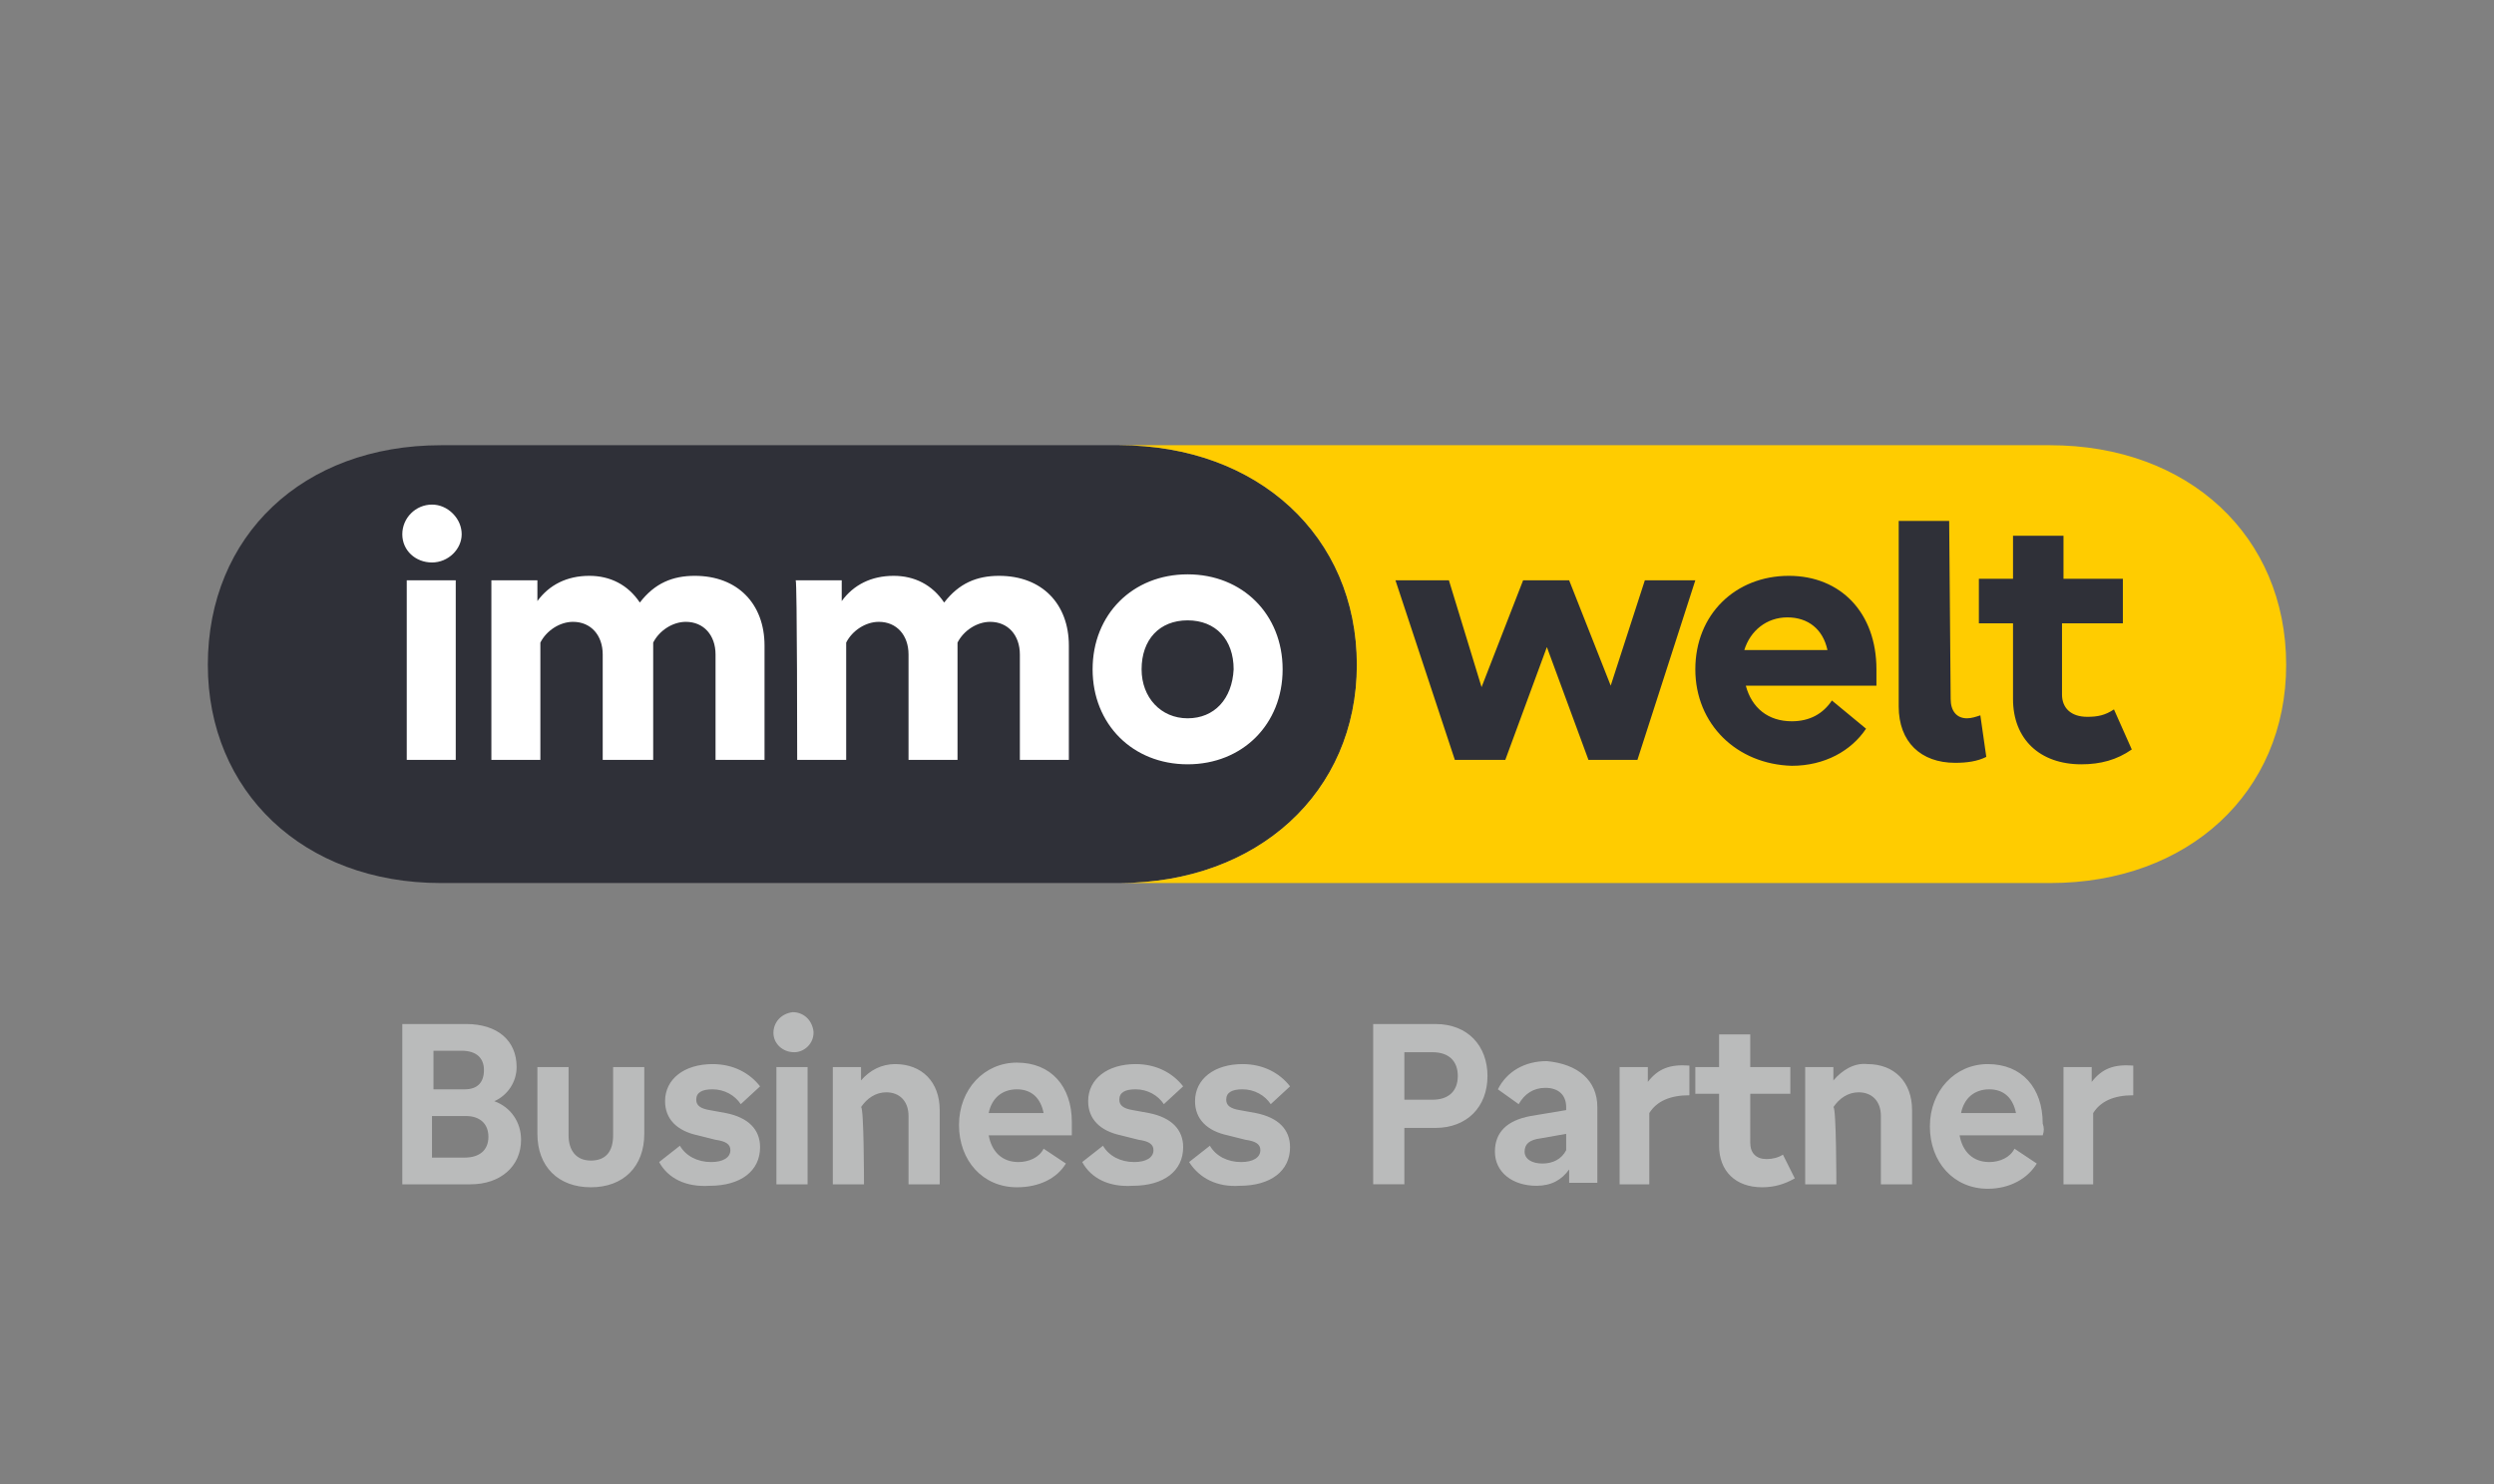
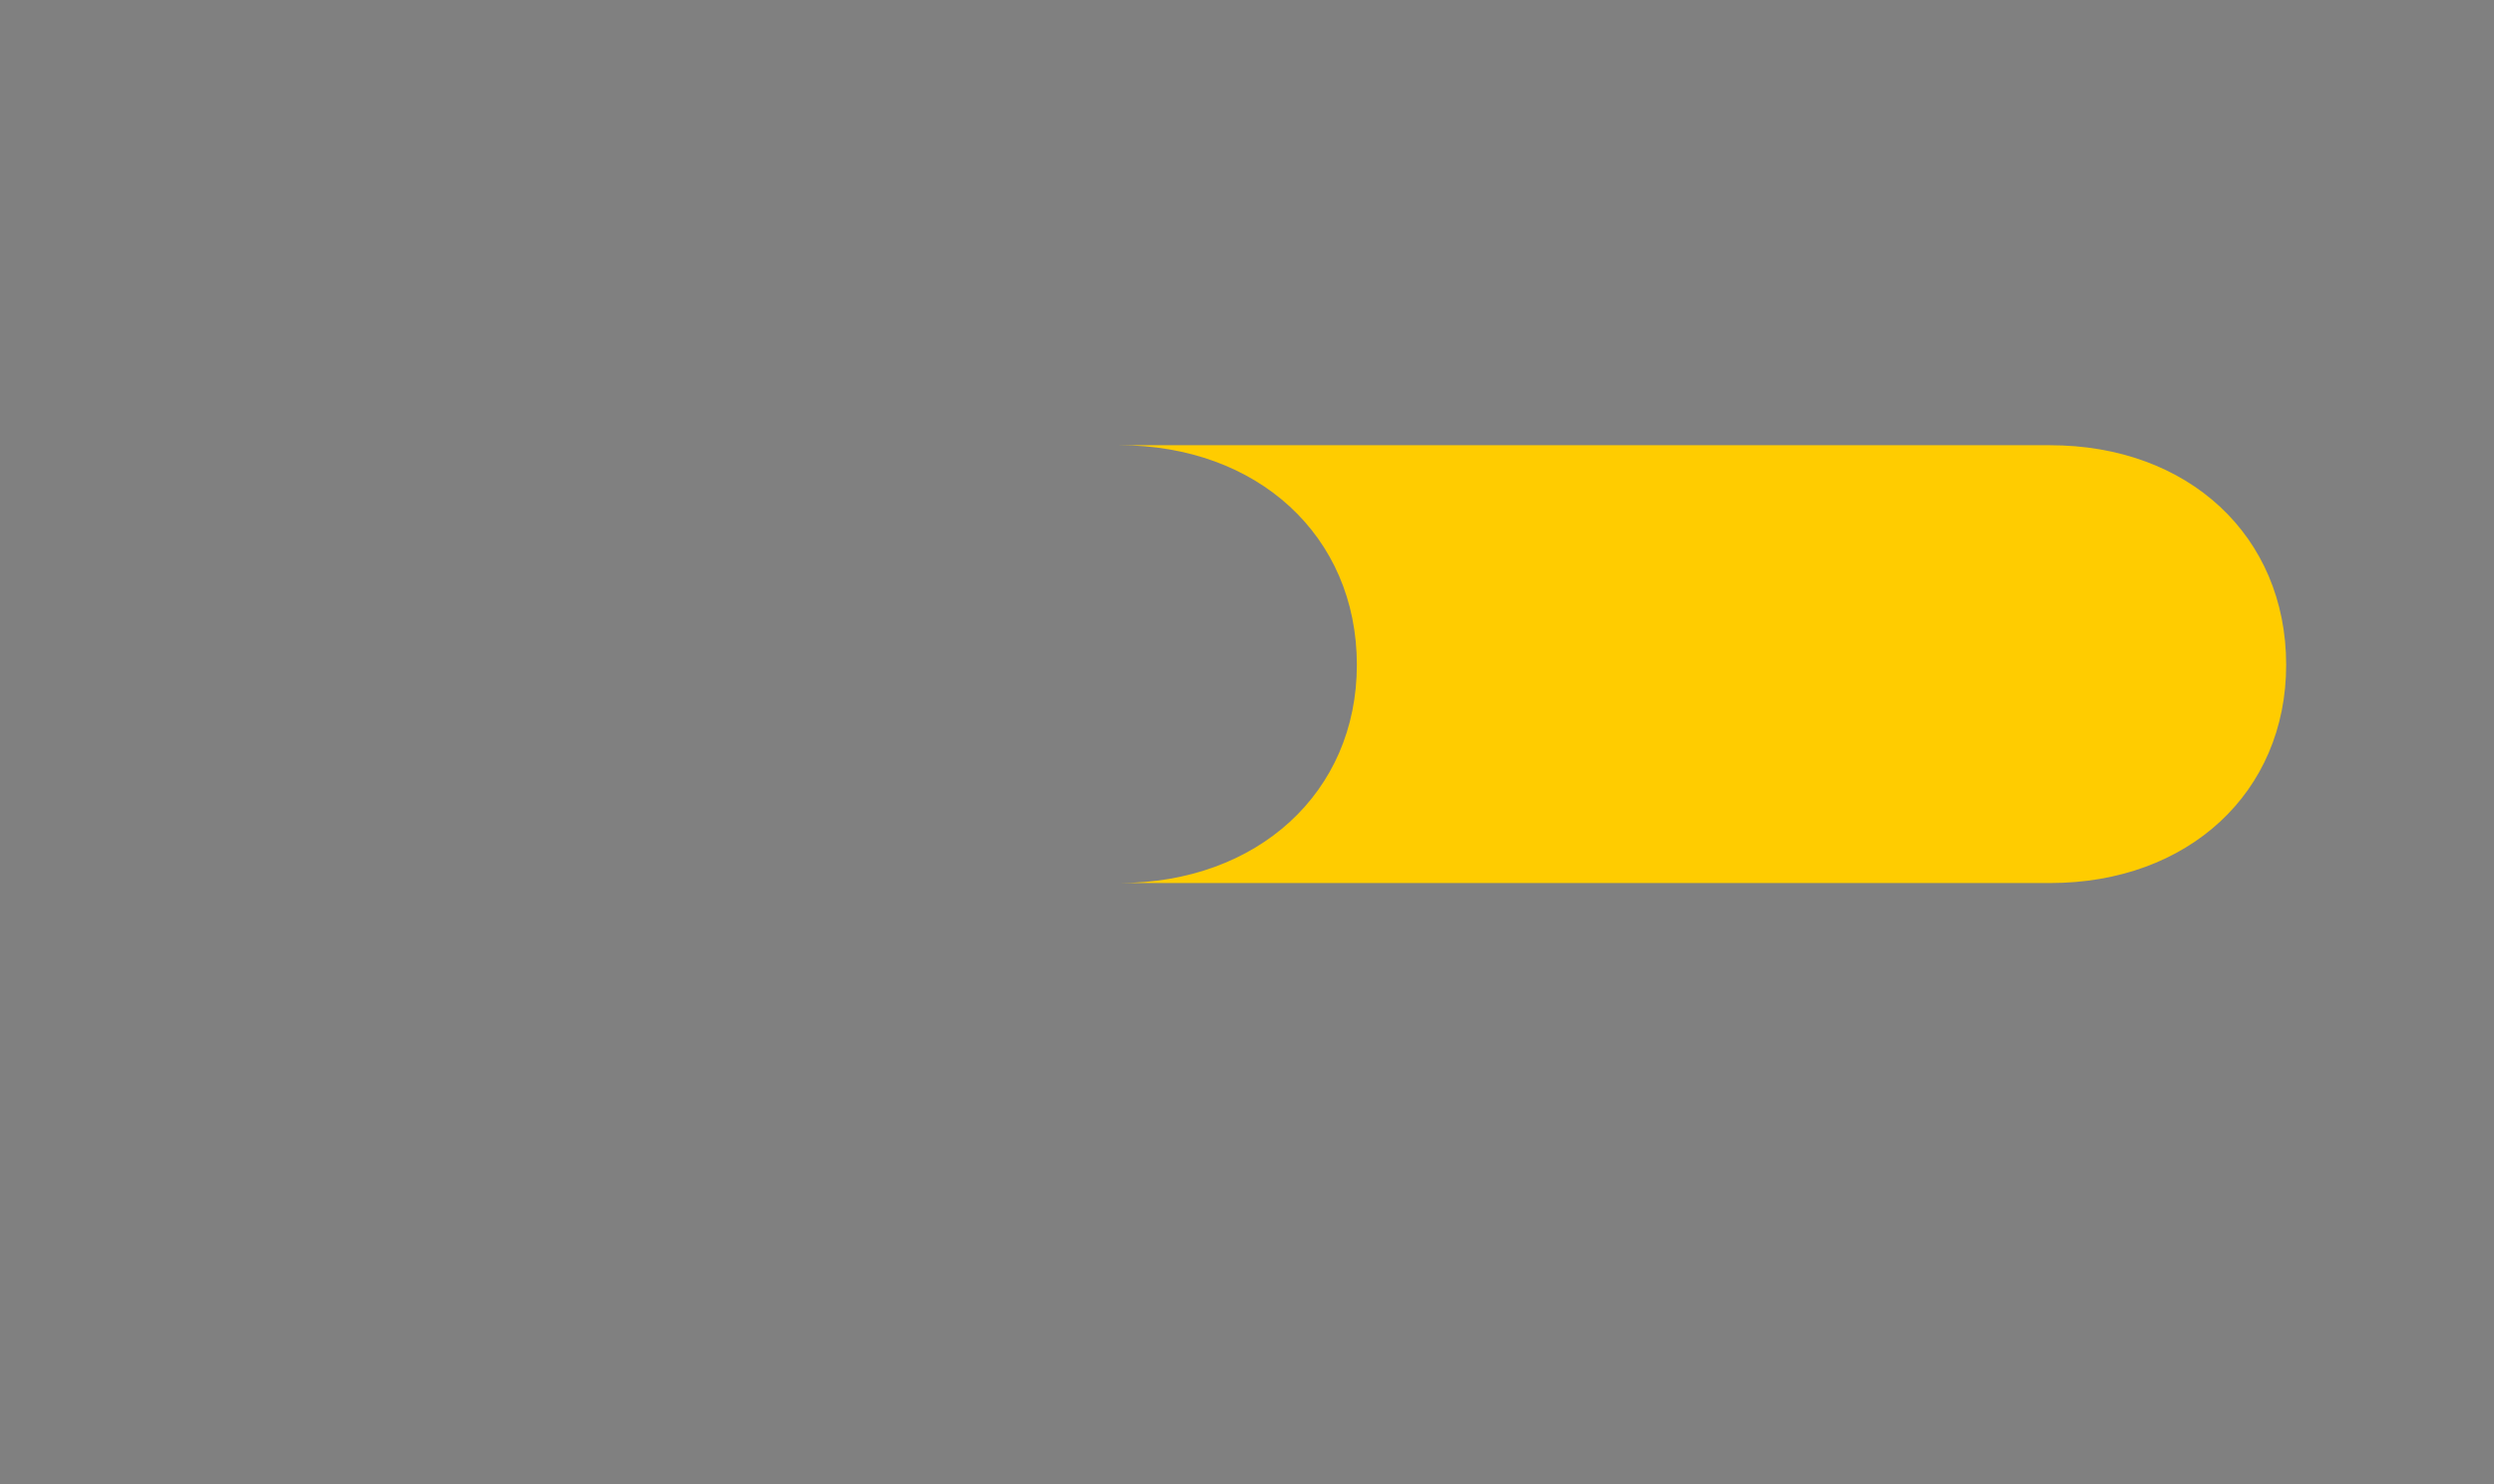
<svg xmlns="http://www.w3.org/2000/svg" version="1.1" id="Ebene_1" x="0px" y="0px" viewBox="0 0 168 100" style="enable-background:new 0 0 168 100;" xml:space="preserve">
  <rect x="0" y="0" width="168" height="100" fill="#808080" stroke="none" />
  <style type="text/css">
	.st0{fill:#BABBBB;}
	.st1{fill:#2F3038;}
	.st2{fill:#FFCC00;}
	.st3{fill:#FFFFFF;}
	.st4{fill-rule:evenodd;clip-rule:evenodd;fill:#2F3038;}
</style>
-   <path class="st0" d="M35.1,76.8c0,1.8-1.4,3-3.4,3h-4.6V69h4.3c2.1,0,3.4,1.1,3.4,2.9c0,1-0.6,1.9-1.5,2.3  C34.4,74.6,35.1,75.6,35.1,76.8 M29.2,70.8v2.6h2.1c0.9,0,1.3-0.5,1.3-1.3c0-0.8-0.5-1.3-1.5-1.3H29.2z M31.3,78  c1,0,1.6-0.5,1.6-1.4c0-0.9-0.6-1.4-1.5-1.4h-2.3V78L31.3,78z M36.2,76.4v-4.5h2.1v4.6c0,1,0.5,1.7,1.5,1.7s1.5-0.6,1.5-1.7v-4.6  h2.1v4.5c0,2.2-1.4,3.6-3.6,3.6C37.6,80,36.2,78.6,36.2,76.4 M44.4,78.3l1.4-1.1c0.4,0.7,1.2,1.1,2.1,1.1c0.8,0,1.3-0.3,1.3-0.8  c0-0.4-0.3-0.6-1-0.7L47,76.5c-1.4-0.3-2.2-1.1-2.2-2.3c0-1.5,1.3-2.5,3.2-2.5c1.4,0,2.5,0.6,3.2,1.5l-1.3,1.2c-0.4-0.6-1.1-1-1.9-1  c-0.7,0-1.1,0.2-1.1,0.7c0,0.4,0.3,0.6,0.9,0.7l1.1,0.2c1.5,0.3,2.3,1.1,2.3,2.3c0,1.6-1.3,2.6-3.4,2.6C46.2,80,45,79.4,44.4,78.3   M52.1,69.6c0-0.7,0.5-1.3,1.3-1.4c0.7,0,1.3,0.5,1.4,1.3c0,0,0,0.1,0,0.1c0,0.7-0.6,1.3-1.3,1.3C52.7,70.9,52.1,70.3,52.1,69.6  C52.1,69.6,52.1,69.6,52.1,69.6 M54.4,79.8h-2.1v-7.9h2.1V79.8z M58.2,79.8h-2.1v-7.9h1.9v0.9c0.6-0.7,1.4-1.1,2.3-1.1  c1.8,0,3,1.2,3,3.1v5h-2.1v-4.6c0-1-0.6-1.6-1.5-1.6c-0.7,0-1.3,0.4-1.7,1C58.2,74.6,58.2,79.8,58.2,79.8z M72.2,76.5h-5.6  c0.2,1.1,0.9,1.8,2,1.8c0.7,0,1.4-0.3,1.7-0.9l1.5,1C71.2,79.4,70,80,68.5,80c-2.3,0-3.9-1.8-3.9-4.2s1.7-4.2,3.9-4.2  c2.3,0,3.7,1.6,3.7,4C72.2,76,72.2,76.2,72.2,76.5 M66.6,75h3.7c-0.2-1-0.8-1.6-1.8-1.6C67.5,73.4,66.8,74,66.6,75 M72.9,78.3  l1.4-1.1c0.4,0.7,1.2,1.1,2.1,1.1c0.8,0,1.3-0.3,1.3-0.8c0-0.4-0.3-0.6-1-0.7l-1.2-0.3c-1.4-0.3-2.2-1.1-2.2-2.3  c0-1.5,1.3-2.5,3.2-2.5c1.4,0,2.5,0.6,3.2,1.5l-1.3,1.2c-0.4-0.6-1.1-1-1.9-1c-0.7,0-1.1,0.2-1.1,0.7c0,0.4,0.3,0.6,0.9,0.7l1.1,0.2  c1.5,0.3,2.3,1.1,2.3,2.3c0,1.6-1.3,2.6-3.4,2.6C74.7,80,73.5,79.4,72.9,78.3 M80.1,78.3l1.4-1.1c0.4,0.7,1.2,1.1,2.1,1.1  c0.8,0,1.3-0.3,1.3-0.8c0-0.4-0.3-0.6-1-0.7l-1.2-0.3c-1.4-0.3-2.2-1.1-2.2-2.3c0-1.5,1.3-2.5,3.2-2.5c1.4,0,2.5,0.6,3.2,1.5  l-1.3,1.2c-0.4-0.6-1.1-1-1.9-1c-0.7,0-1.1,0.2-1.1,0.7c0,0.4,0.3,0.6,0.9,0.7l1.1,0.2c1.5,0.3,2.3,1.1,2.3,2.3  c0,1.6-1.3,2.6-3.4,2.6C82,80,80.8,79.4,80.1,78.3" />
-   <path class="st0" d="M92.5,79.8V69h4.2c2.2,0,3.5,1.5,3.5,3.5c0,2.1-1.4,3.5-3.5,3.5h-2.1v3.8H92.5z M94.6,74.1h1.9  c1.1,0,1.7-0.6,1.7-1.6c0-1-0.6-1.6-1.7-1.6h-1.9V74.1z M107.6,74.6v5.1h-1.9v-0.9c-0.5,0.7-1.2,1.1-2.2,1.1c-1.6,0-2.8-0.9-2.8-2.3  c0-1.3,0.8-2.1,2.4-2.4l2.4-0.4v-0.2c0-0.8-0.5-1.3-1.4-1.3c-0.8,0-1.4,0.4-1.8,1.1l-1.4-1c0.6-1.2,1.8-1.9,3.3-1.9  C106.3,71.7,107.6,72.8,107.6,74.6 M105.5,77.5v-1.1l-1.7,0.3c-0.8,0.1-1.1,0.4-1.1,0.9c0,0.5,0.5,0.8,1.2,0.8  C104.6,78.4,105.2,78.1,105.5,77.5 M111.2,79.8h-2.1v-7.9h1.9v1c0.7-0.9,1.5-1.2,2.8-1.1v2c-1.3,0-2.2,0.4-2.7,1.2V79.8z   M120.9,79.4c-0.7,0.4-1.4,0.6-2.2,0.6c-1.8,0-2.9-1.1-2.9-2.8v-3.5h-1.6v-1.8h1.6v-2.2h2.1v2.2h2.7v1.8h-2.7V77  c0,0.7,0.4,1.1,1.1,1.1c0.4,0,0.8-0.1,1.1-0.3L120.9,79.4z M123.7,79.8h-2.1v-7.9h1.9v0.9c0.6-0.7,1.4-1.2,2.3-1.1  c1.8,0,3,1.2,3,3.1v5h-2.1v-4.6c0-1-0.6-1.6-1.5-1.6c-0.7,0-1.3,0.4-1.7,1C123.7,74.6,123.7,79.8,123.7,79.8z M137.6,76.5H132  c0.2,1.1,0.9,1.8,2,1.8c0.7,0,1.4-0.3,1.7-0.9l1.5,1c-0.6,1-1.8,1.7-3.3,1.7c-2.3,0-3.9-1.8-3.9-4.2c0-2.4,1.7-4.2,3.9-4.2  c2.3,0,3.7,1.6,3.7,4C137.7,76,137.7,76.2,137.6,76.5 M132.1,75h3.7c-0.2-1-0.8-1.6-1.8-1.6C133,73.4,132.3,74,132.1,75 M141,79.8  H139v-7.9h1.9v1c0.7-0.9,1.5-1.2,2.8-1.1v2c-1.3,0-2.2,0.4-2.7,1.2V79.8z" />
-   <path class="st1" d="M29.7,59.5h45.7c9.3,0,16-6.1,16-14.7c0-8.6-6.6-14.8-16-14.8H29.7C20.4,30,14,36.1,14,44.8  C14,53.3,20.4,59.5,29.7,59.5" />
  <path class="st2" d="M138.1,30H75.4c9.3,0,16,6.1,16,14.8c0,8.6-6.7,14.7-16,14.7h62.7c9.3,0,15.9-6.1,15.9-14.7  C154,36.1,147.4,30,138.1,30" />
-   <path class="st3" d="M80,48.4c-1.8,0-3.1-1.4-3.1-3.3c0-2,1.2-3.3,3.1-3.3c1.9,0,3.1,1.3,3.1,3.3C83,47.1,81.8,48.4,80,48.4   M80,51.5c3.7,0,6.4-2.7,6.4-6.4c0-3.7-2.7-6.4-6.4-6.4c-3.7,0-6.4,2.7-6.4,6.4S76.3,51.5,80,51.5 M53.7,51.2H57v-7.9  c0.4-0.8,1.3-1.4,2.2-1.4c1.2,0,2,0.9,2,2.2v7.1h3.3v-7.9c0.4-0.8,1.3-1.4,2.2-1.4c1.2,0,2,0.9,2,2.2v7.1h3.3v-7.7  c0-2.8-1.8-4.7-4.7-4.7c-1.5,0-2.7,0.5-3.7,1.8c-0.8-1.2-2-1.8-3.4-1.8c-1.5,0-2.7,0.6-3.5,1.7v-1.4h-3.1  C53.7,39.1,53.7,51.2,53.7,51.2z M33.1,51.2h3.3v-7.9c0.4-0.8,1.3-1.4,2.2-1.4c1.2,0,2,0.9,2,2.2v7.1H44v-7.9  c0.4-0.8,1.3-1.4,2.2-1.4c1.2,0,2,0.9,2,2.2v7.1h3.3v-7.7c0-2.8-1.8-4.7-4.7-4.7c-1.5,0-2.7,0.5-3.7,1.8c-0.8-1.2-2-1.8-3.4-1.8  c-1.5,0-2.7,0.6-3.5,1.7v-1.4h-3.1C33.1,39.1,33.1,51.2,33.1,51.2z M29.1,37.9c1.1,0,2-0.9,2-1.9c0-0.5-0.2-1-0.6-1.4  c-0.4-0.4-0.9-0.6-1.4-0.6c-1.1,0-2,0.9-2,2C27.1,37.1,28,37.9,29.1,37.9 M27.4,51.2h3.3V39.1h-3.3C27.4,39.1,27.4,51.2,27.4,51.2z" />
-   <path class="st4" d="M131.4,47.1c0,0.8,0.4,1.3,1.1,1.3c0.3,0,0.6-0.1,0.9-0.2l0.4,2.8c-0.6,0.3-1.3,0.4-2.1,0.4  c-2.3,0-3.8-1.4-3.8-3.8V35.1h3.4L131.4,47.1L131.4,47.1z M105.7,39.1l2.8,7.1l2.3-7.1h3.4l-3.9,12.1h-3.3l-2.8-7.6l-2.8,7.6h-3.4  l-4-12.1h3.6l2.2,7.2l2.8-7.2H105.7z M142.4,47.8c-0.6,0.4-1.1,0.5-1.8,0.5c-1.1,0-1.7-0.6-1.7-1.5V42h4.1v-3H139v-2.9h-3.4v2.9  h-2.3v3h2.3v5.1c0,2.7,1.8,4.4,4.6,4.4c1.3,0,2.4-0.3,3.4-1L142.4,47.8z M114.2,45.1c0-3.7,2.7-6.3,6.3-6.3c3.5,0,5.9,2.5,5.9,6.3  c0,0.4,0,0.8,0,1.1h-8.8c0.4,1.5,1.5,2.4,3.1,2.4c1.2,0,2.1-0.5,2.7-1.4l2.3,1.9c-1,1.5-2.8,2.5-5,2.5  C117,51.5,114.2,48.8,114.2,45.1 M123.1,43.8c-0.3-1.4-1.3-2.2-2.7-2.2c-1.4,0-2.5,0.9-2.9,2.2H123.1z" />
</svg>